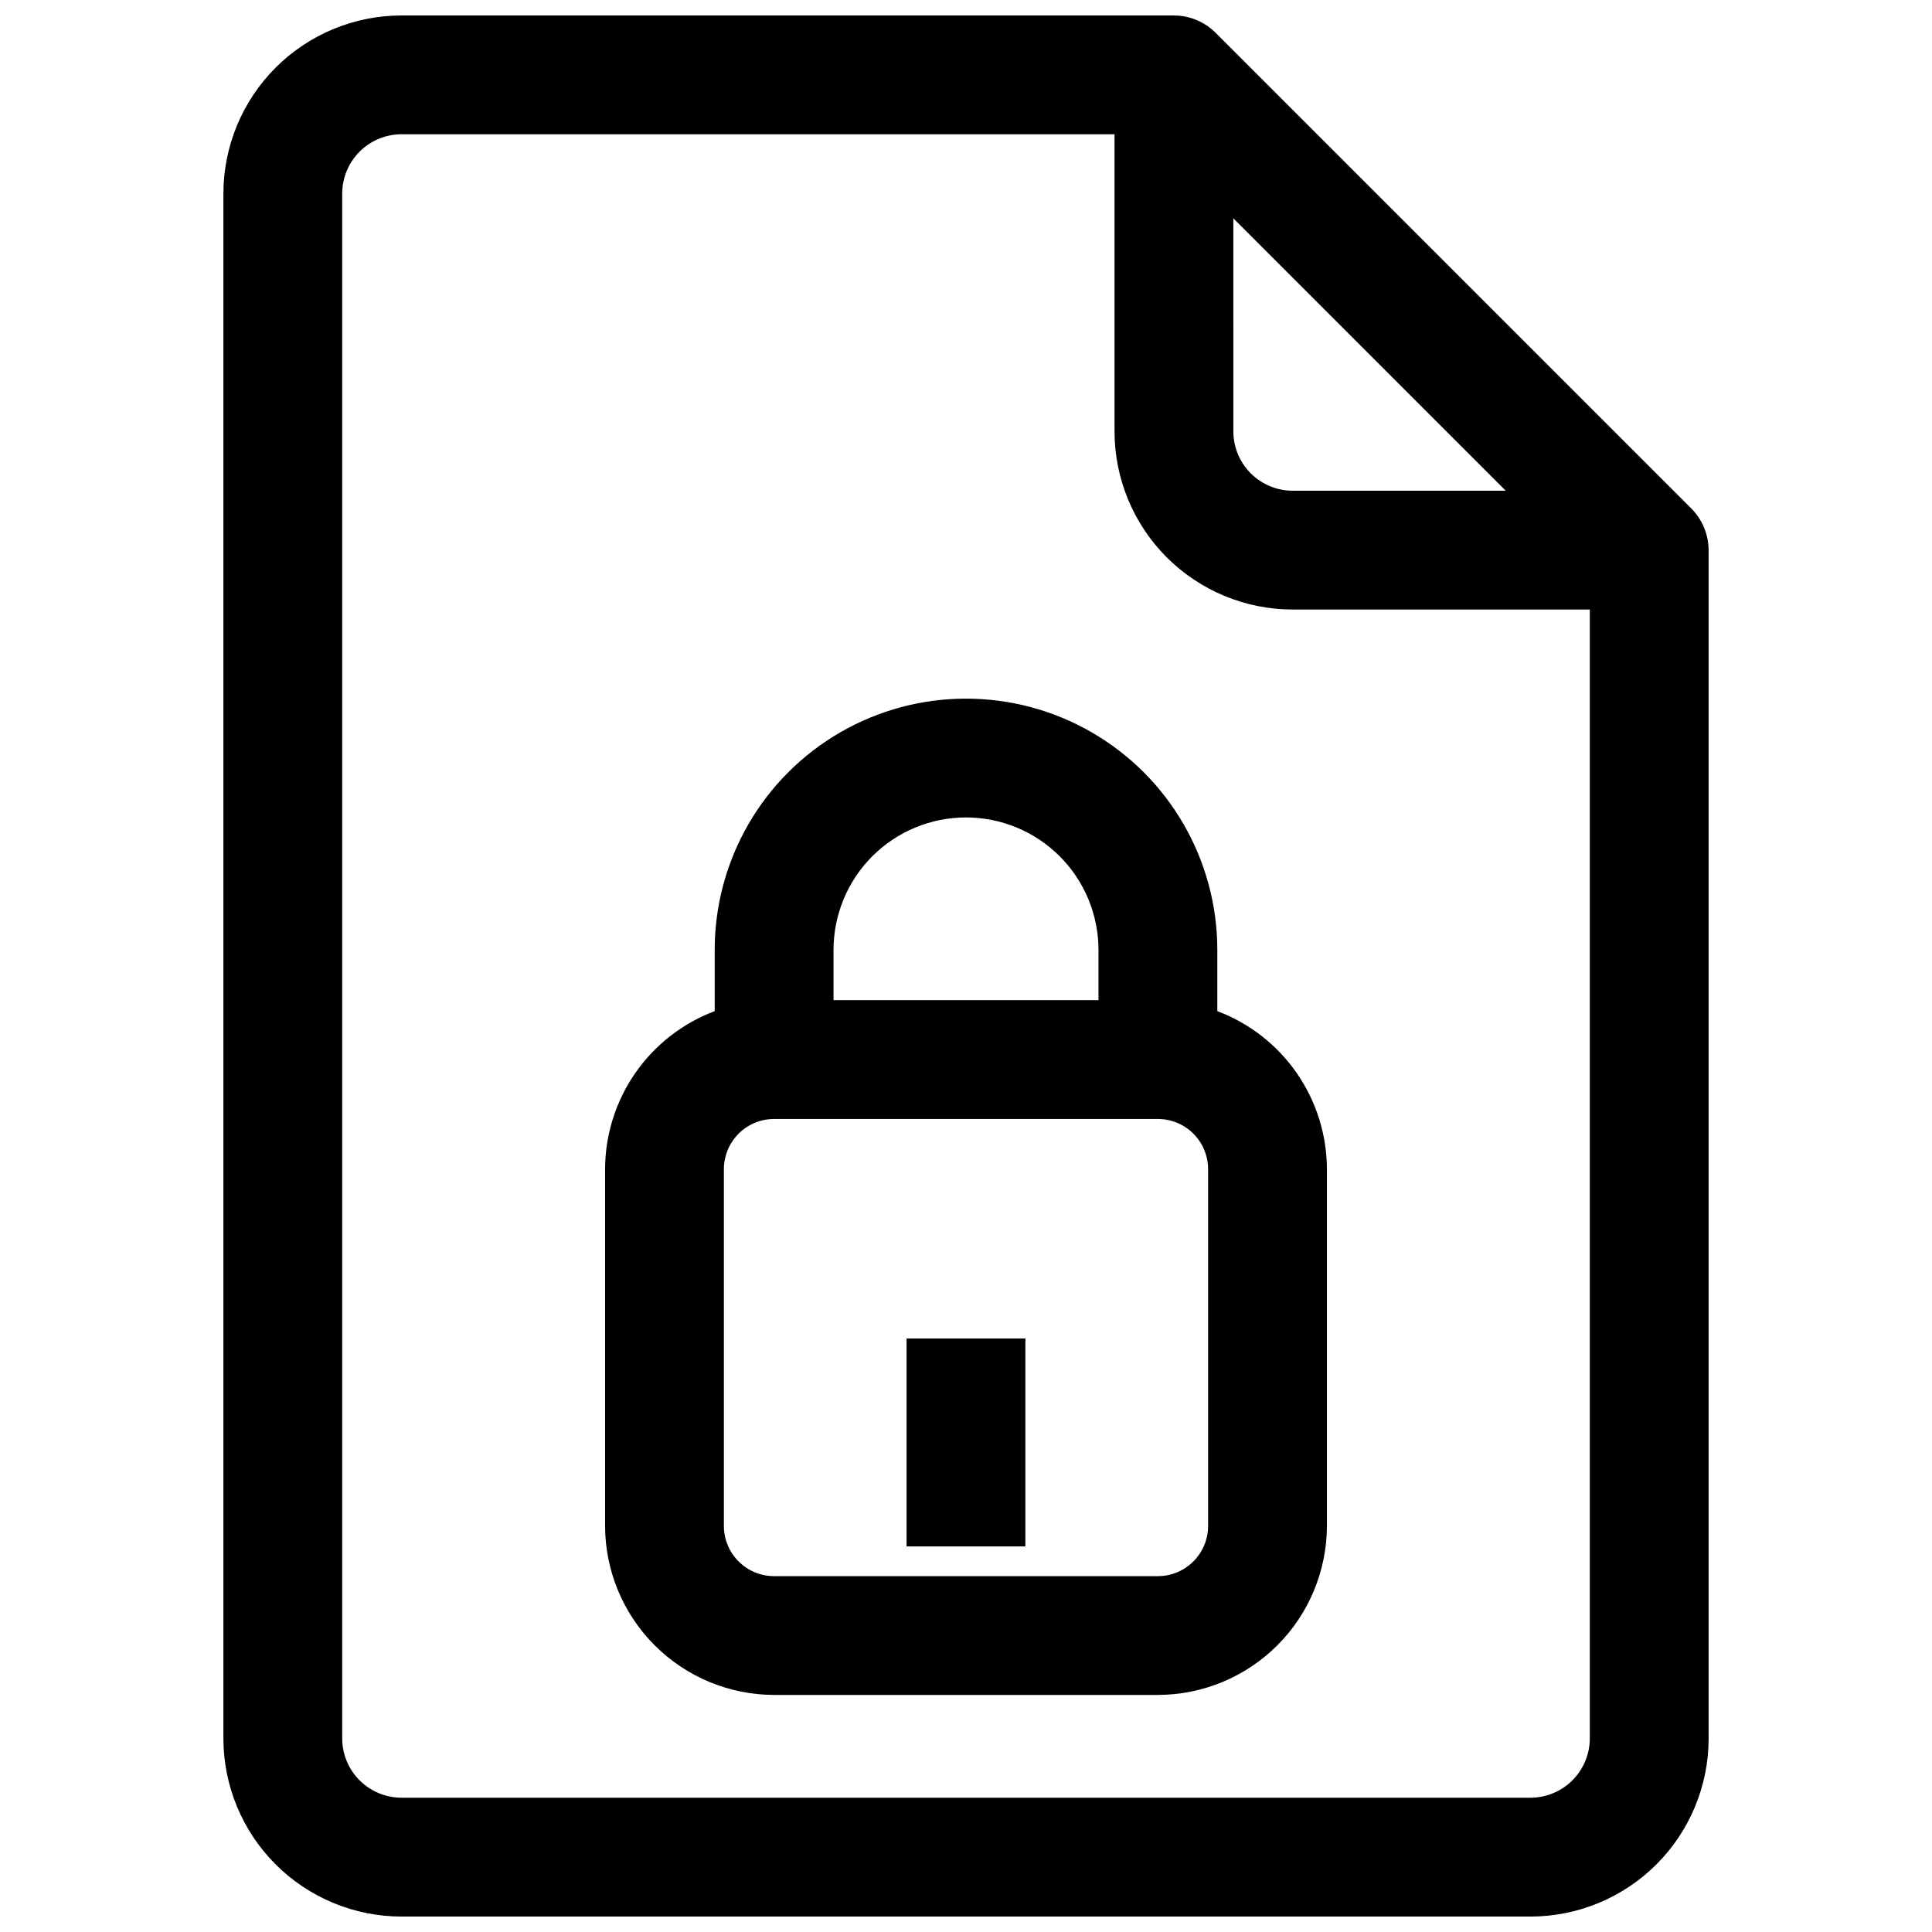
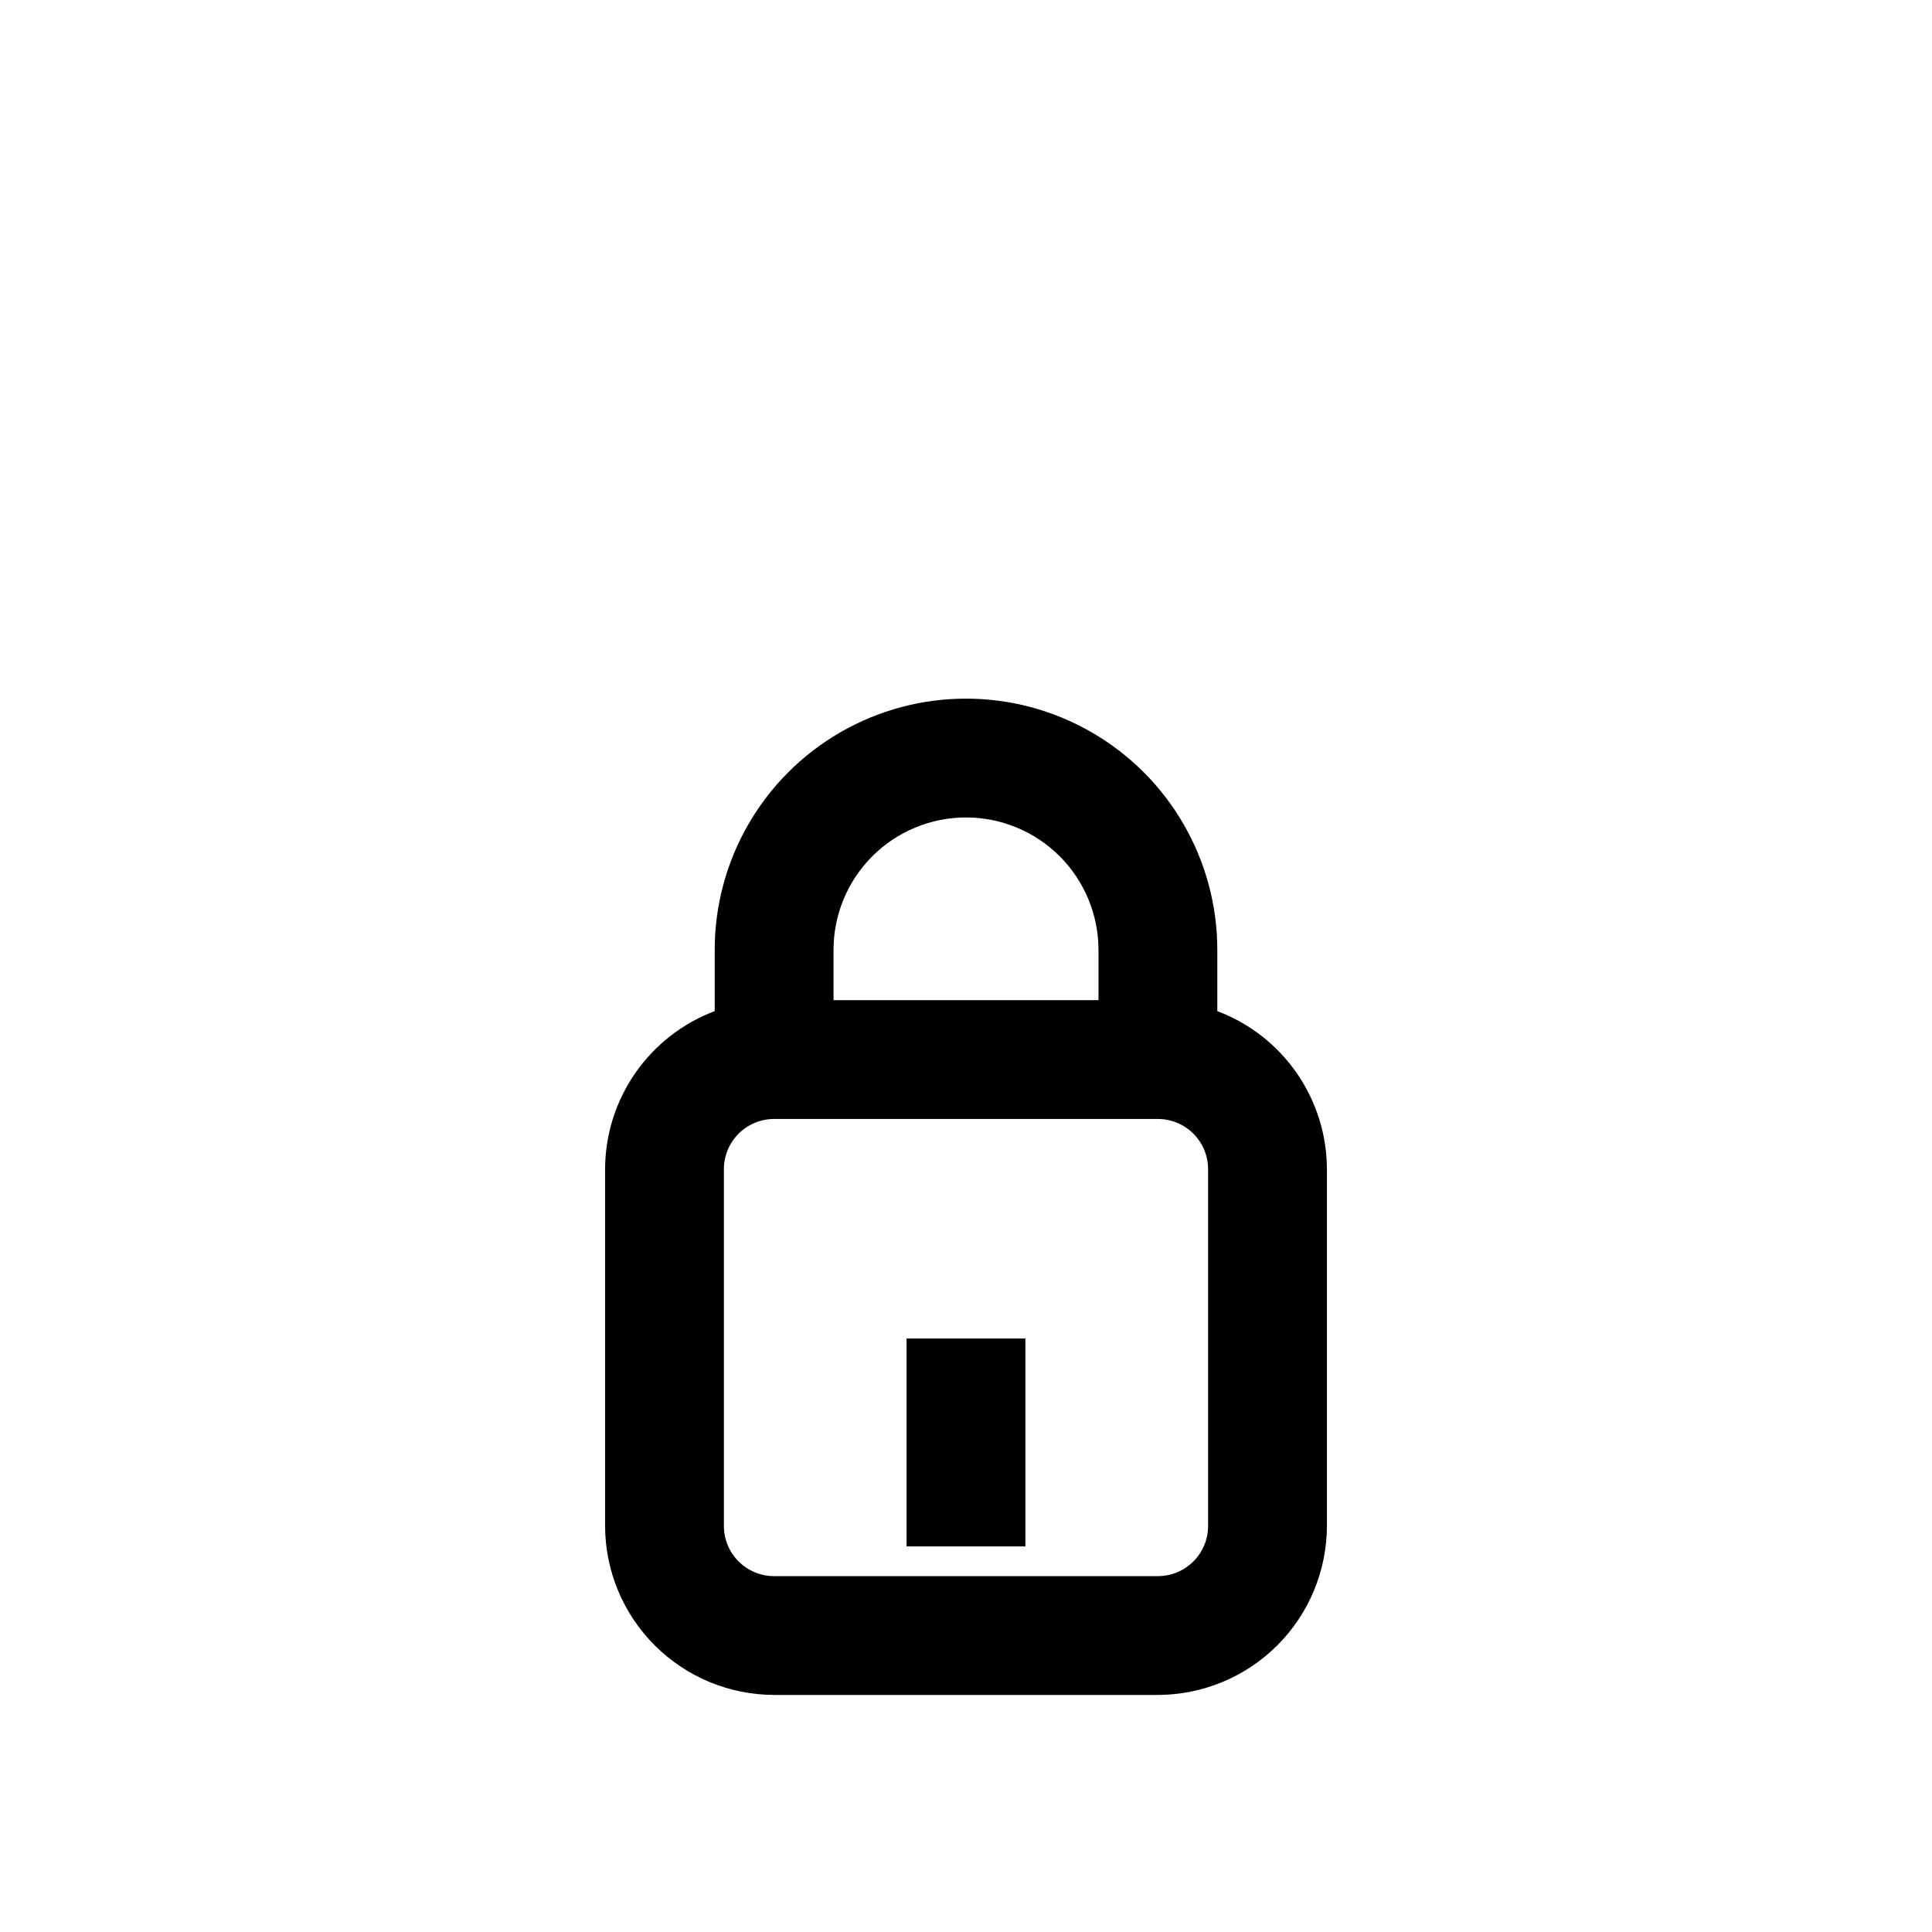
<svg xmlns="http://www.w3.org/2000/svg" width="800px" height="800px" version="1.1" viewBox="144 144 512 512">
  <defs>
    <clipPath id="a">
-       <path d="m203 148.09h394v503.81h-394z" />
-     </clipPath>
+       </clipPath>
  </defs>
  <g clip-path="url(#a)">
    <path d="m596.8 604.67v-314.88c-0.02-4.168-1.691-8.16-4.644-11.098l-125.95-125.95c-2.941-2.957-6.93-4.629-11.102-4.644h-204.67c-12.527 0-24.539 4.977-33.398 13.832-8.855 8.859-13.832 20.875-13.832 33.398v409.35c0 12.527 4.977 24.539 13.832 33.398 8.859 8.855 20.871 13.832 33.398 13.832h299.14c12.527 0 24.539-4.977 33.398-13.832 8.859-8.859 13.836-20.871 13.836-33.398zm-125.95-402.81 72.184 72.188h-56.441c-4.176 0-8.18-1.66-11.133-4.613s-4.609-6.957-4.609-11.133zm-236.16 402.81v-409.35c0-4.176 1.656-8.18 4.609-11.133 2.953-2.949 6.957-4.609 11.133-4.609h188.93v78.719c0 12.527 4.977 24.543 13.832 33.398 8.859 8.859 20.871 13.836 33.398 13.836h78.723v299.14c0 4.176-1.66 8.18-4.613 11.133-2.953 2.953-6.957 4.609-11.133 4.609h-299.14c-4.176 0-8.18-1.656-11.133-4.609-2.953-2.953-4.609-6.957-4.609-11.133z" />
  </g>
  <path d="m466.6 411.96v-16.219c0-23.793-12.695-45.777-33.301-57.672-20.605-11.898-45.992-11.898-66.598 0-20.605 11.895-33.297 33.879-33.297 57.672v16.219c-8.531 3.215-15.883 8.949-21.07 16.445-5.191 7.496-7.973 16.395-7.981 25.512v94.465c0.023 11.871 4.75 23.254 13.145 31.648 8.395 8.395 19.777 13.121 31.648 13.145h101.71c11.875-0.023 23.254-4.75 31.648-13.145 8.398-8.395 13.121-19.777 13.145-31.648v-94.465c-0.008-9.117-2.789-18.016-7.981-25.512-5.188-7.496-12.539-13.23-21.066-16.445zm-66.598-51.328c9.309 0 18.238 3.699 24.824 10.285 6.586 6.586 10.285 15.516 10.285 24.824v13.305h-70.219v-13.305c0-9.309 3.699-18.238 10.281-24.824 6.586-6.586 15.516-10.285 24.828-10.285zm64.156 187.75v0.004c0 7.348-5.957 13.305-13.305 13.305h-101.71c-7.348 0-13.305-5.957-13.305-13.305v-94.465c-0.02-3.543 1.375-6.945 3.871-9.457 2.496-2.512 5.891-3.926 9.434-3.926h101.71c3.543 0 6.938 1.414 9.434 3.926 2.5 2.512 3.891 5.914 3.871 9.457z" />
  <path d="m384.25 498.71h31.488v55.105h-31.488z" />
</svg>